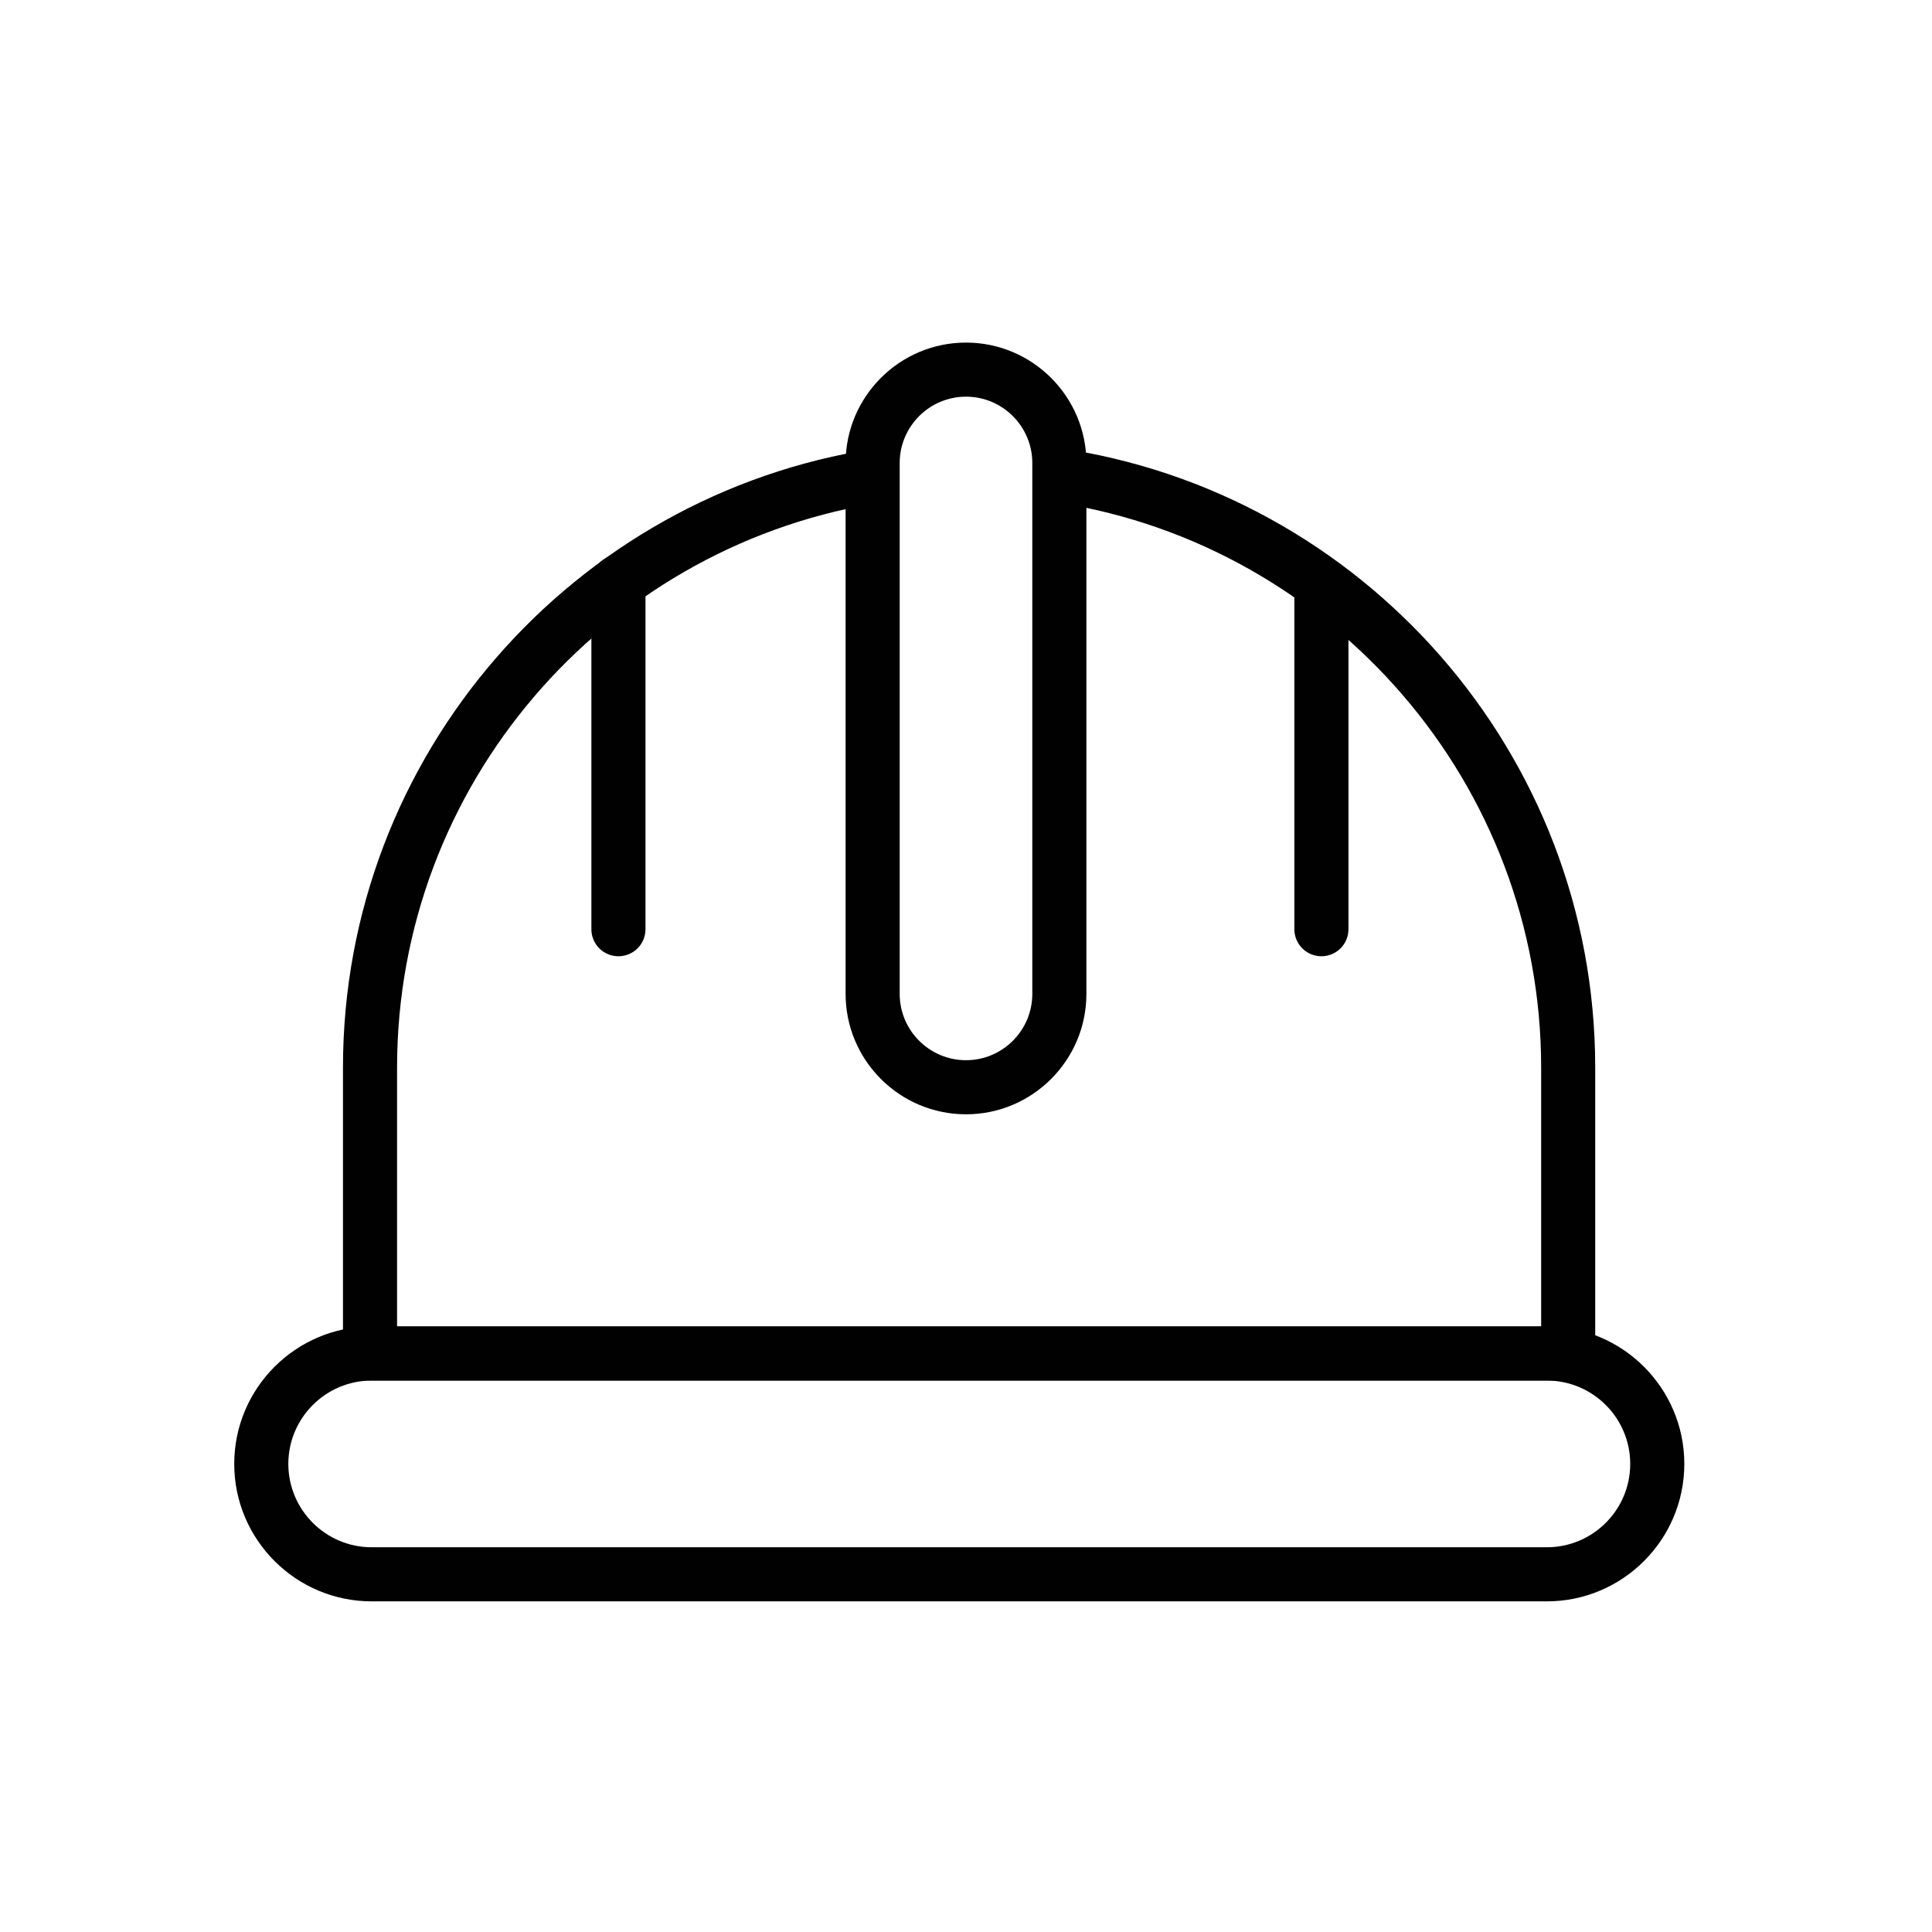
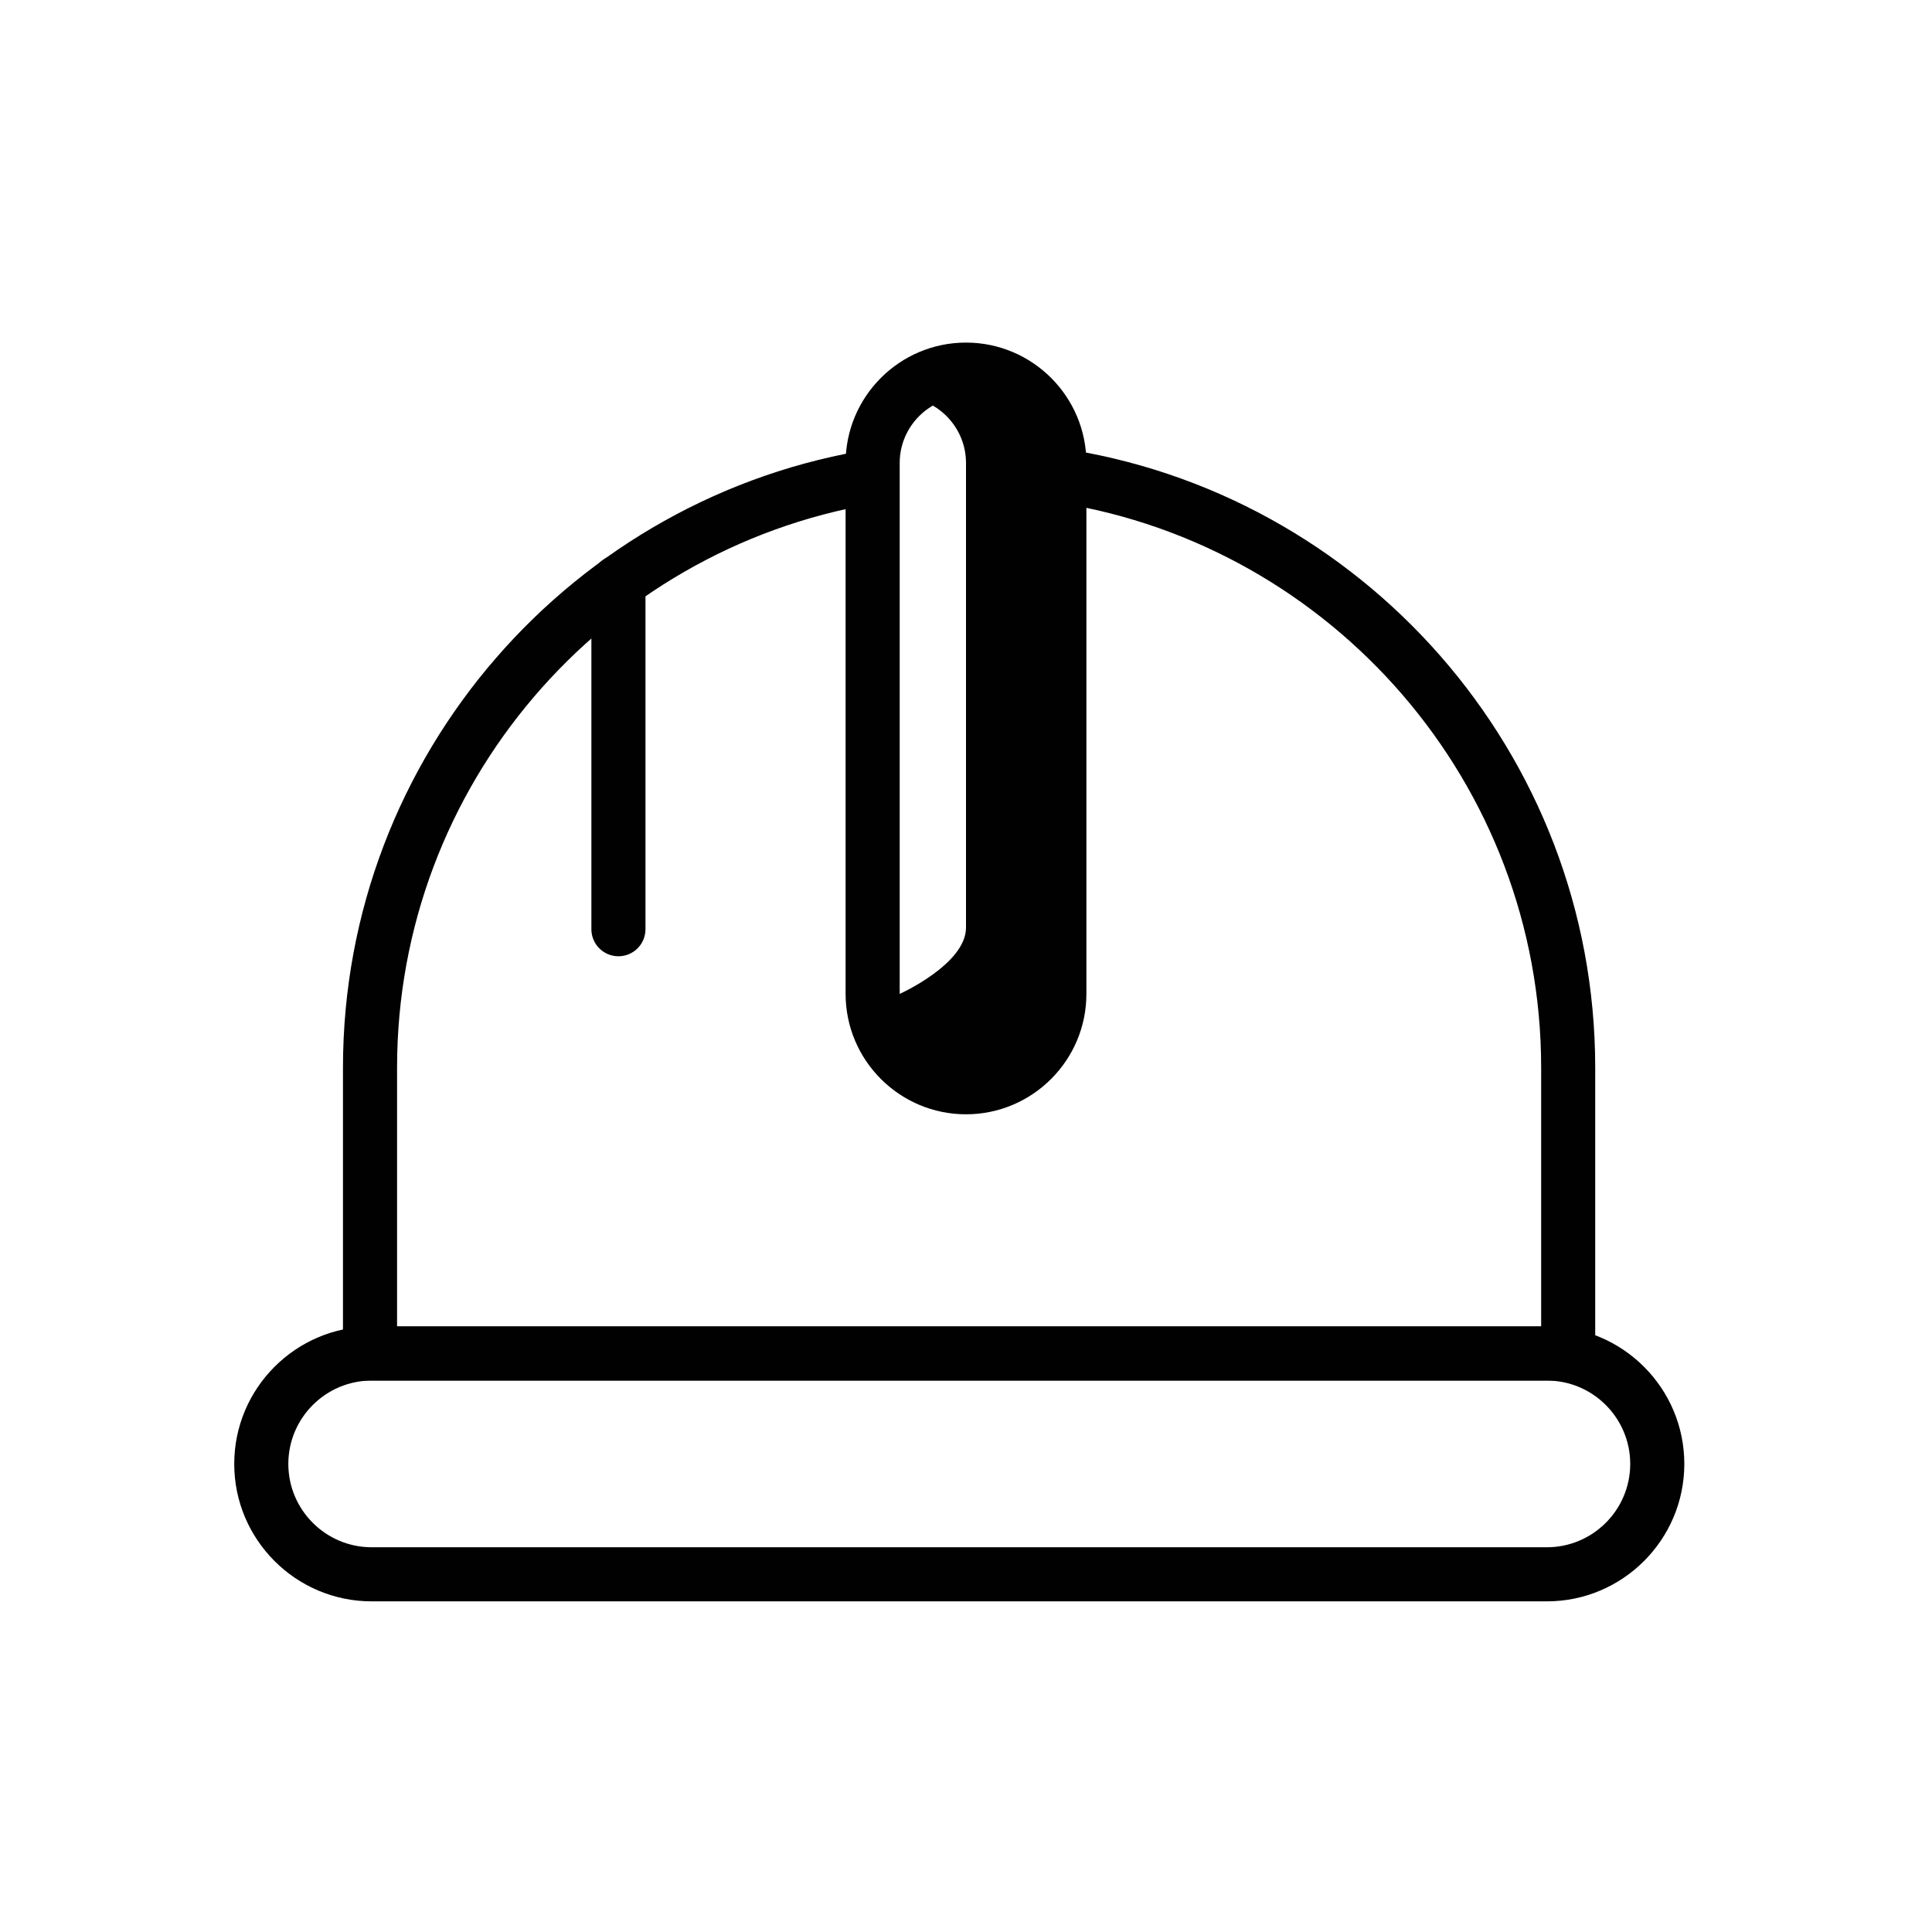
<svg xmlns="http://www.w3.org/2000/svg" id="Layer_1" version="1.1" viewBox="0 0 500 500">
  <defs>
    <style>
      .st0, .st1 {
        fill: #010101;
      }

      .st1 {
        display: none;
      }
    </style>
  </defs>
  <path class="st1" d="M418.2,336.84c46.14,12.67,40.48,77.87-6.73,83.92l-322.02.12c-48.2-5.82-54.04-70.48-7.46-84.56,1.15-31.9-3.28-64.9,3.61-96.15,13.46-60.99,61.88-109.35,121.34-126.66,13.56-45.86,72.57-45.86,86.13,0,61.64,17.85,111.49,69.48,122.7,133.28,5.14,29.18.87,60.4,2.42,90.02h0l.02.02ZM247.77,109.27c-7.39,1.22-10.02,7.62-10.74,14.28,2.67,41.99-3.61,88.5-.05,129.95,1.76,20.36,24.14,20.01,26.04.96-2.7-41.99,3.61-88.5.05-129.95-.75-8.82-5.02-16.96-15.29-15.25h0ZM207.01,146.05c-5.56.09-31.71,13.02-32.84,16.68-1.62,23.13,1.5,47.87-.14,70.81-.82,11.28-5.7,20.08-18.46,18.37-5.16-.7-12.6-7.39-12.6-12.41v-48.48c-13.25,14.59-23.01,34.74-27.51,53.95-6.78,28.92-2.09,60.38-3.49,89.95h276.14c-1.15-35.47,4.39-70.51-7.97-104.45-5.3-14.57-13.79-30.66-25.03-41.45v52.47c0,1.83-4.32,6.87-5.96,8.05-8.68,6.1-20.76,1.38-23.36-8.73l-.84-79.12c-1.1-3.21-26.69-15.46-31.85-15.65v114.44c0,22.26-26.13,40.41-47.4,38.35-16.98-1.64-38.63-19.52-38.63-37.37v-115.43h-.05ZM88.65,366.13c-14.45,6.4-9.66,24.65,5.75,24.82h311.23c16.49-.05,20.03-20.76,3.99-25.05l-320.97.23h0Z" />
  <path class="st0" d="M400.33,414.43H96.19c-19.61,0-35.57-15.96-35.57-35.57s15.96-35.57,35.57-35.57h304.14c19.61,0,35.57,15.96,35.57,35.57s-15.96,35.57-35.57,35.57ZM96.19,357.29c-11.89,0-21.57,9.68-21.57,21.57s9.68,21.57,21.57,21.57h304.14c11.89,0,21.57-9.68,21.57-21.57s-9.68-21.57-21.57-21.57H96.19Z" />
  <path class="st0" d="M273.84,115.94c.2,1.27.32,2.56.32,3.88v10.32c70.57,11.23,124.69,72.51,124.69,146.19v66.95H102.76v-66.95c0-73.12,53.29-134.02,123.08-145.93v-10.59c0-1.24.09-2.46.27-3.65-77.67,11.93-137.35,79.21-137.35,160.16v80.95h324.08v-80.95c0-81.53-60.53-149.18-139-160.4Z" />
  <path class="st0" d="M160.05,247.48c-3.87,0-7-3.13-7-7v-89.85c0-3.87,3.13-7,7-7s7,3.13,7,7v89.85c0,3.87-3.13,7-7,7Z" />
-   <path class="st0" d="M341.98,247.48c-3.87,0-7-3.13-7-7v-87.67c0-3.87,3.13-7,7-7s7,3.13,7,7v87.67c0,3.87-3.13,7-7,7Z" />
-   <path class="st0" d="M250,288.38c-17.18,0-31.16-13.98-31.16-31.16V119.82c0-17.18,13.98-31.16,31.16-31.16s31.16,13.98,31.16,31.16v137.4c0,17.18-13.98,31.16-31.16,31.16ZM250,102.66c-9.46,0-17.16,7.7-17.16,17.16v137.4c0,9.46,7.7,17.16,17.16,17.16s17.16-7.7,17.16-17.16V119.82c0-9.46-7.7-17.16-17.16-17.16Z" />
+   <path class="st0" d="M250,288.38c-17.18,0-31.16-13.98-31.16-31.16V119.82c0-17.18,13.98-31.16,31.16-31.16s31.16,13.98,31.16,31.16v137.4c0,17.18-13.98,31.16-31.16,31.16ZM250,102.66c-9.46,0-17.16,7.7-17.16,17.16v137.4s17.16-7.7,17.16-17.16V119.82c0-9.46-7.7-17.16-17.16-17.16Z" />
</svg>